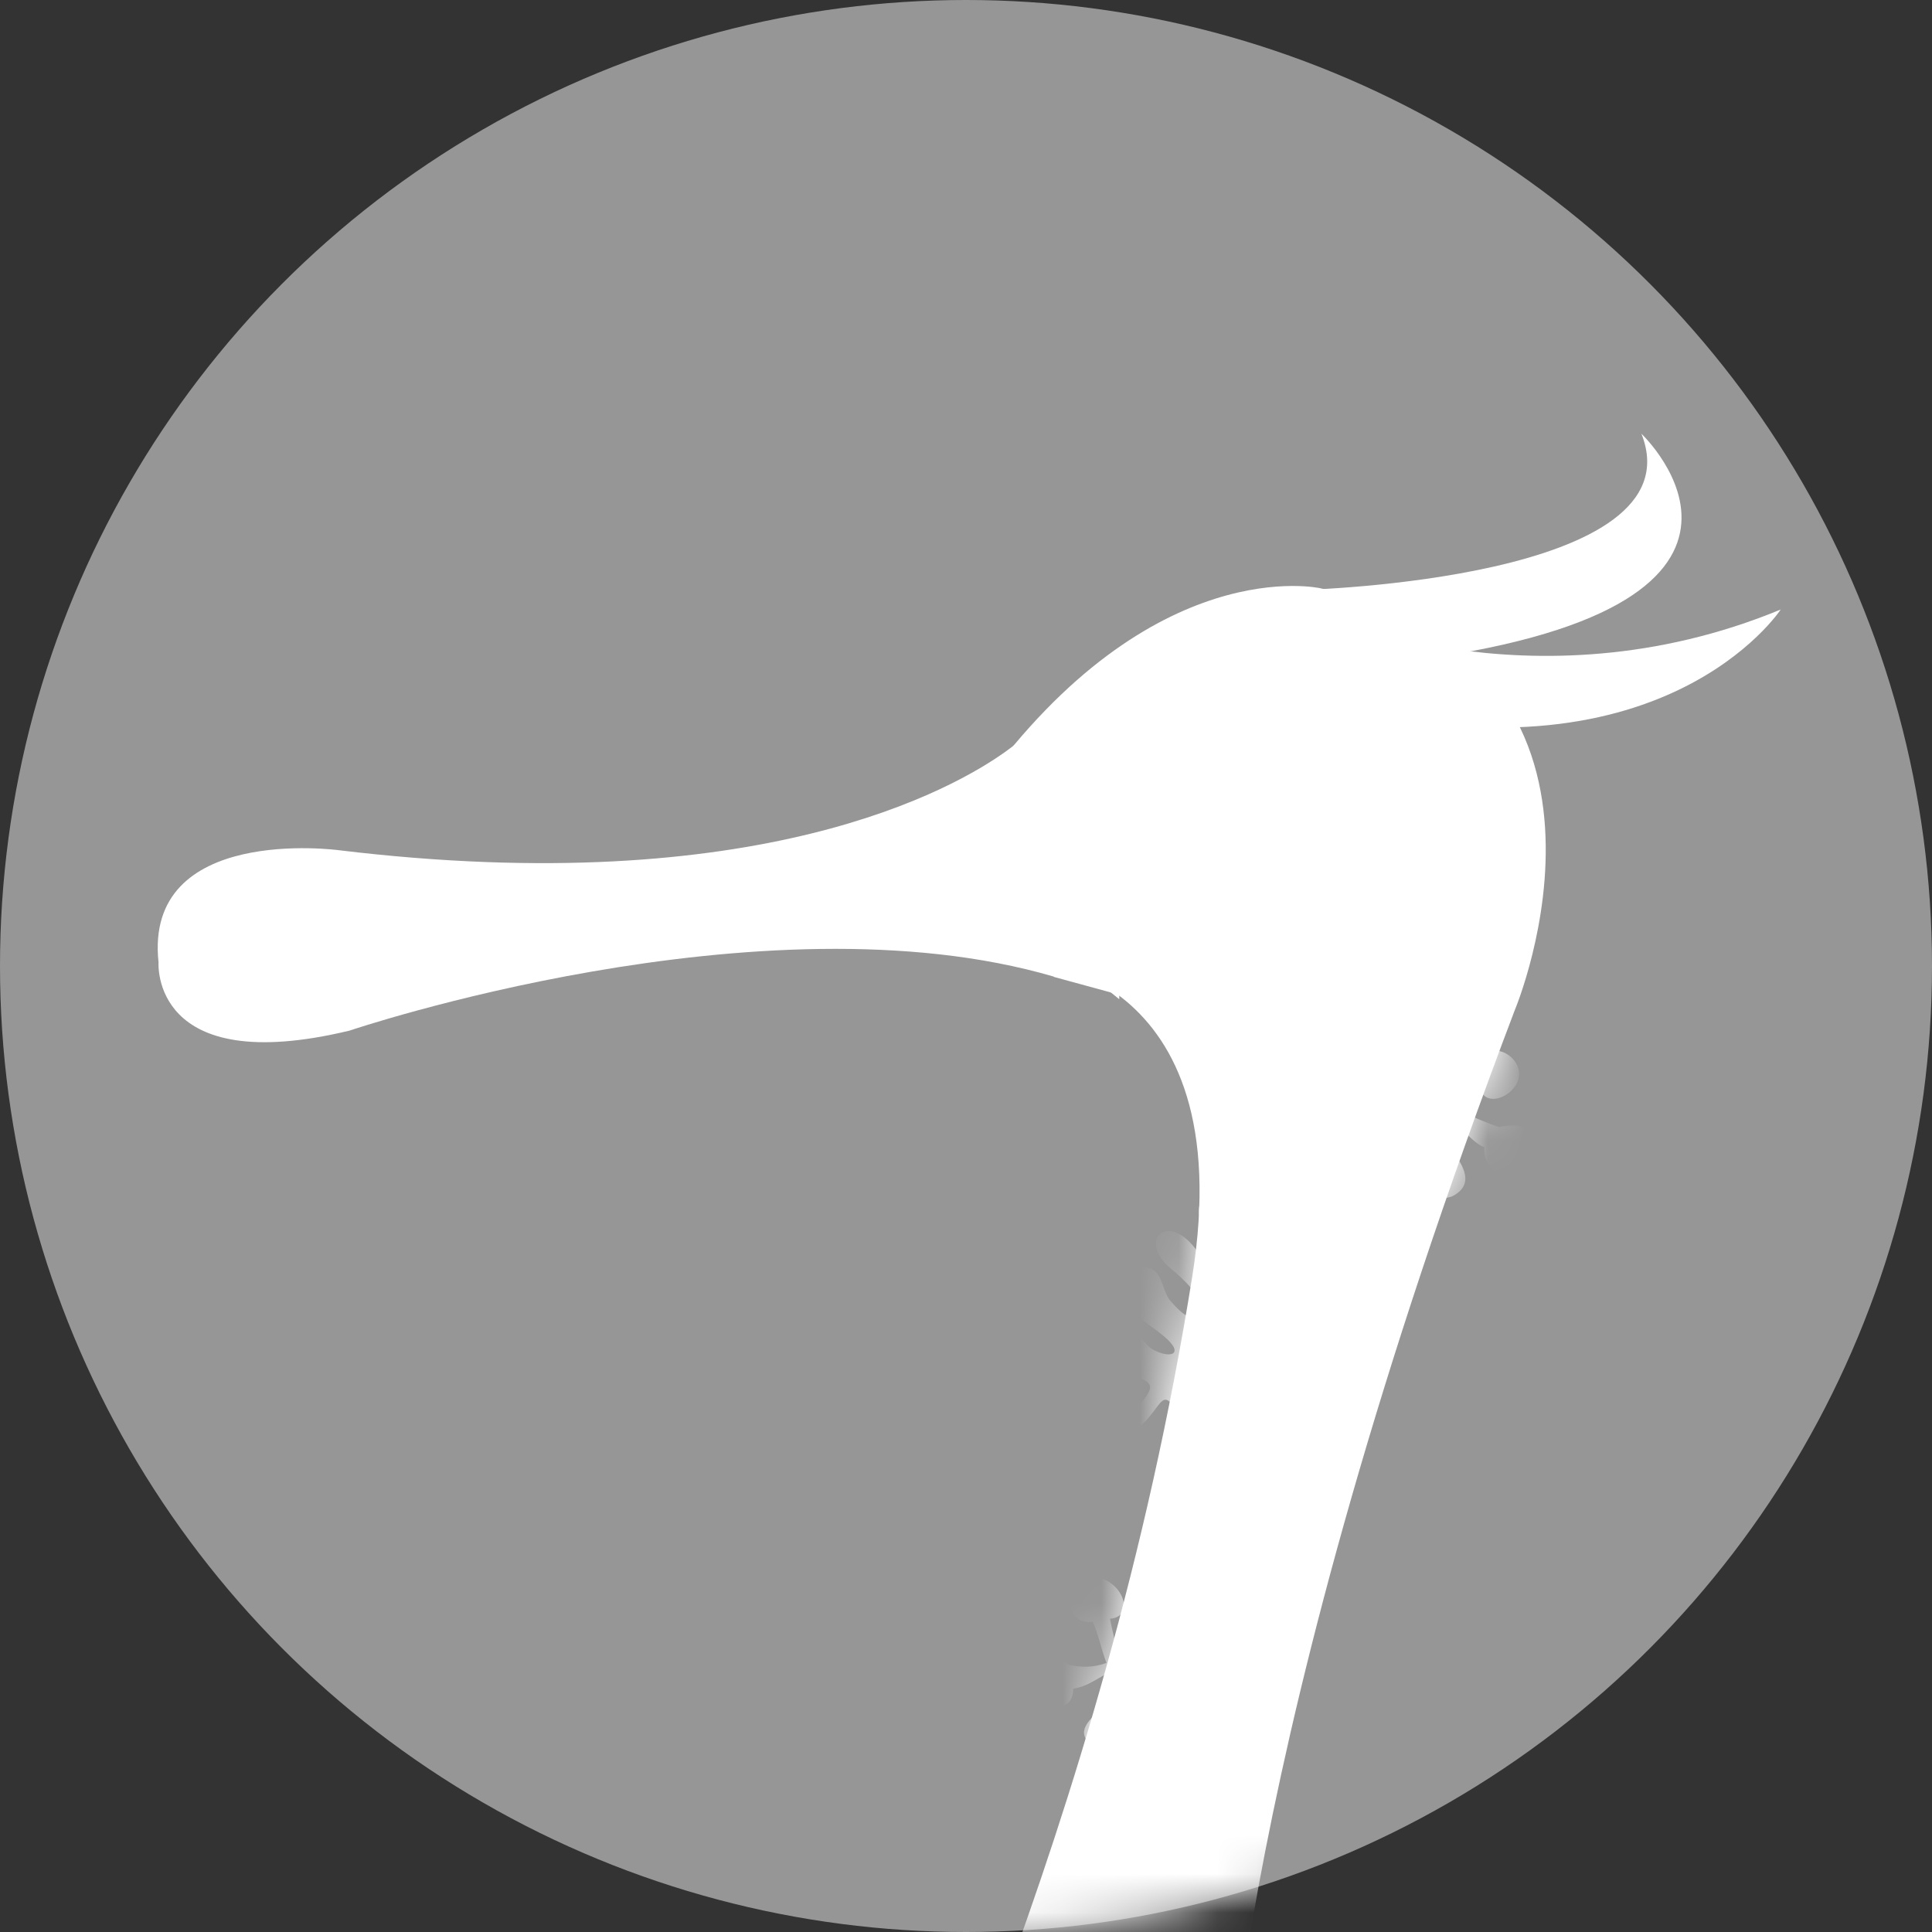
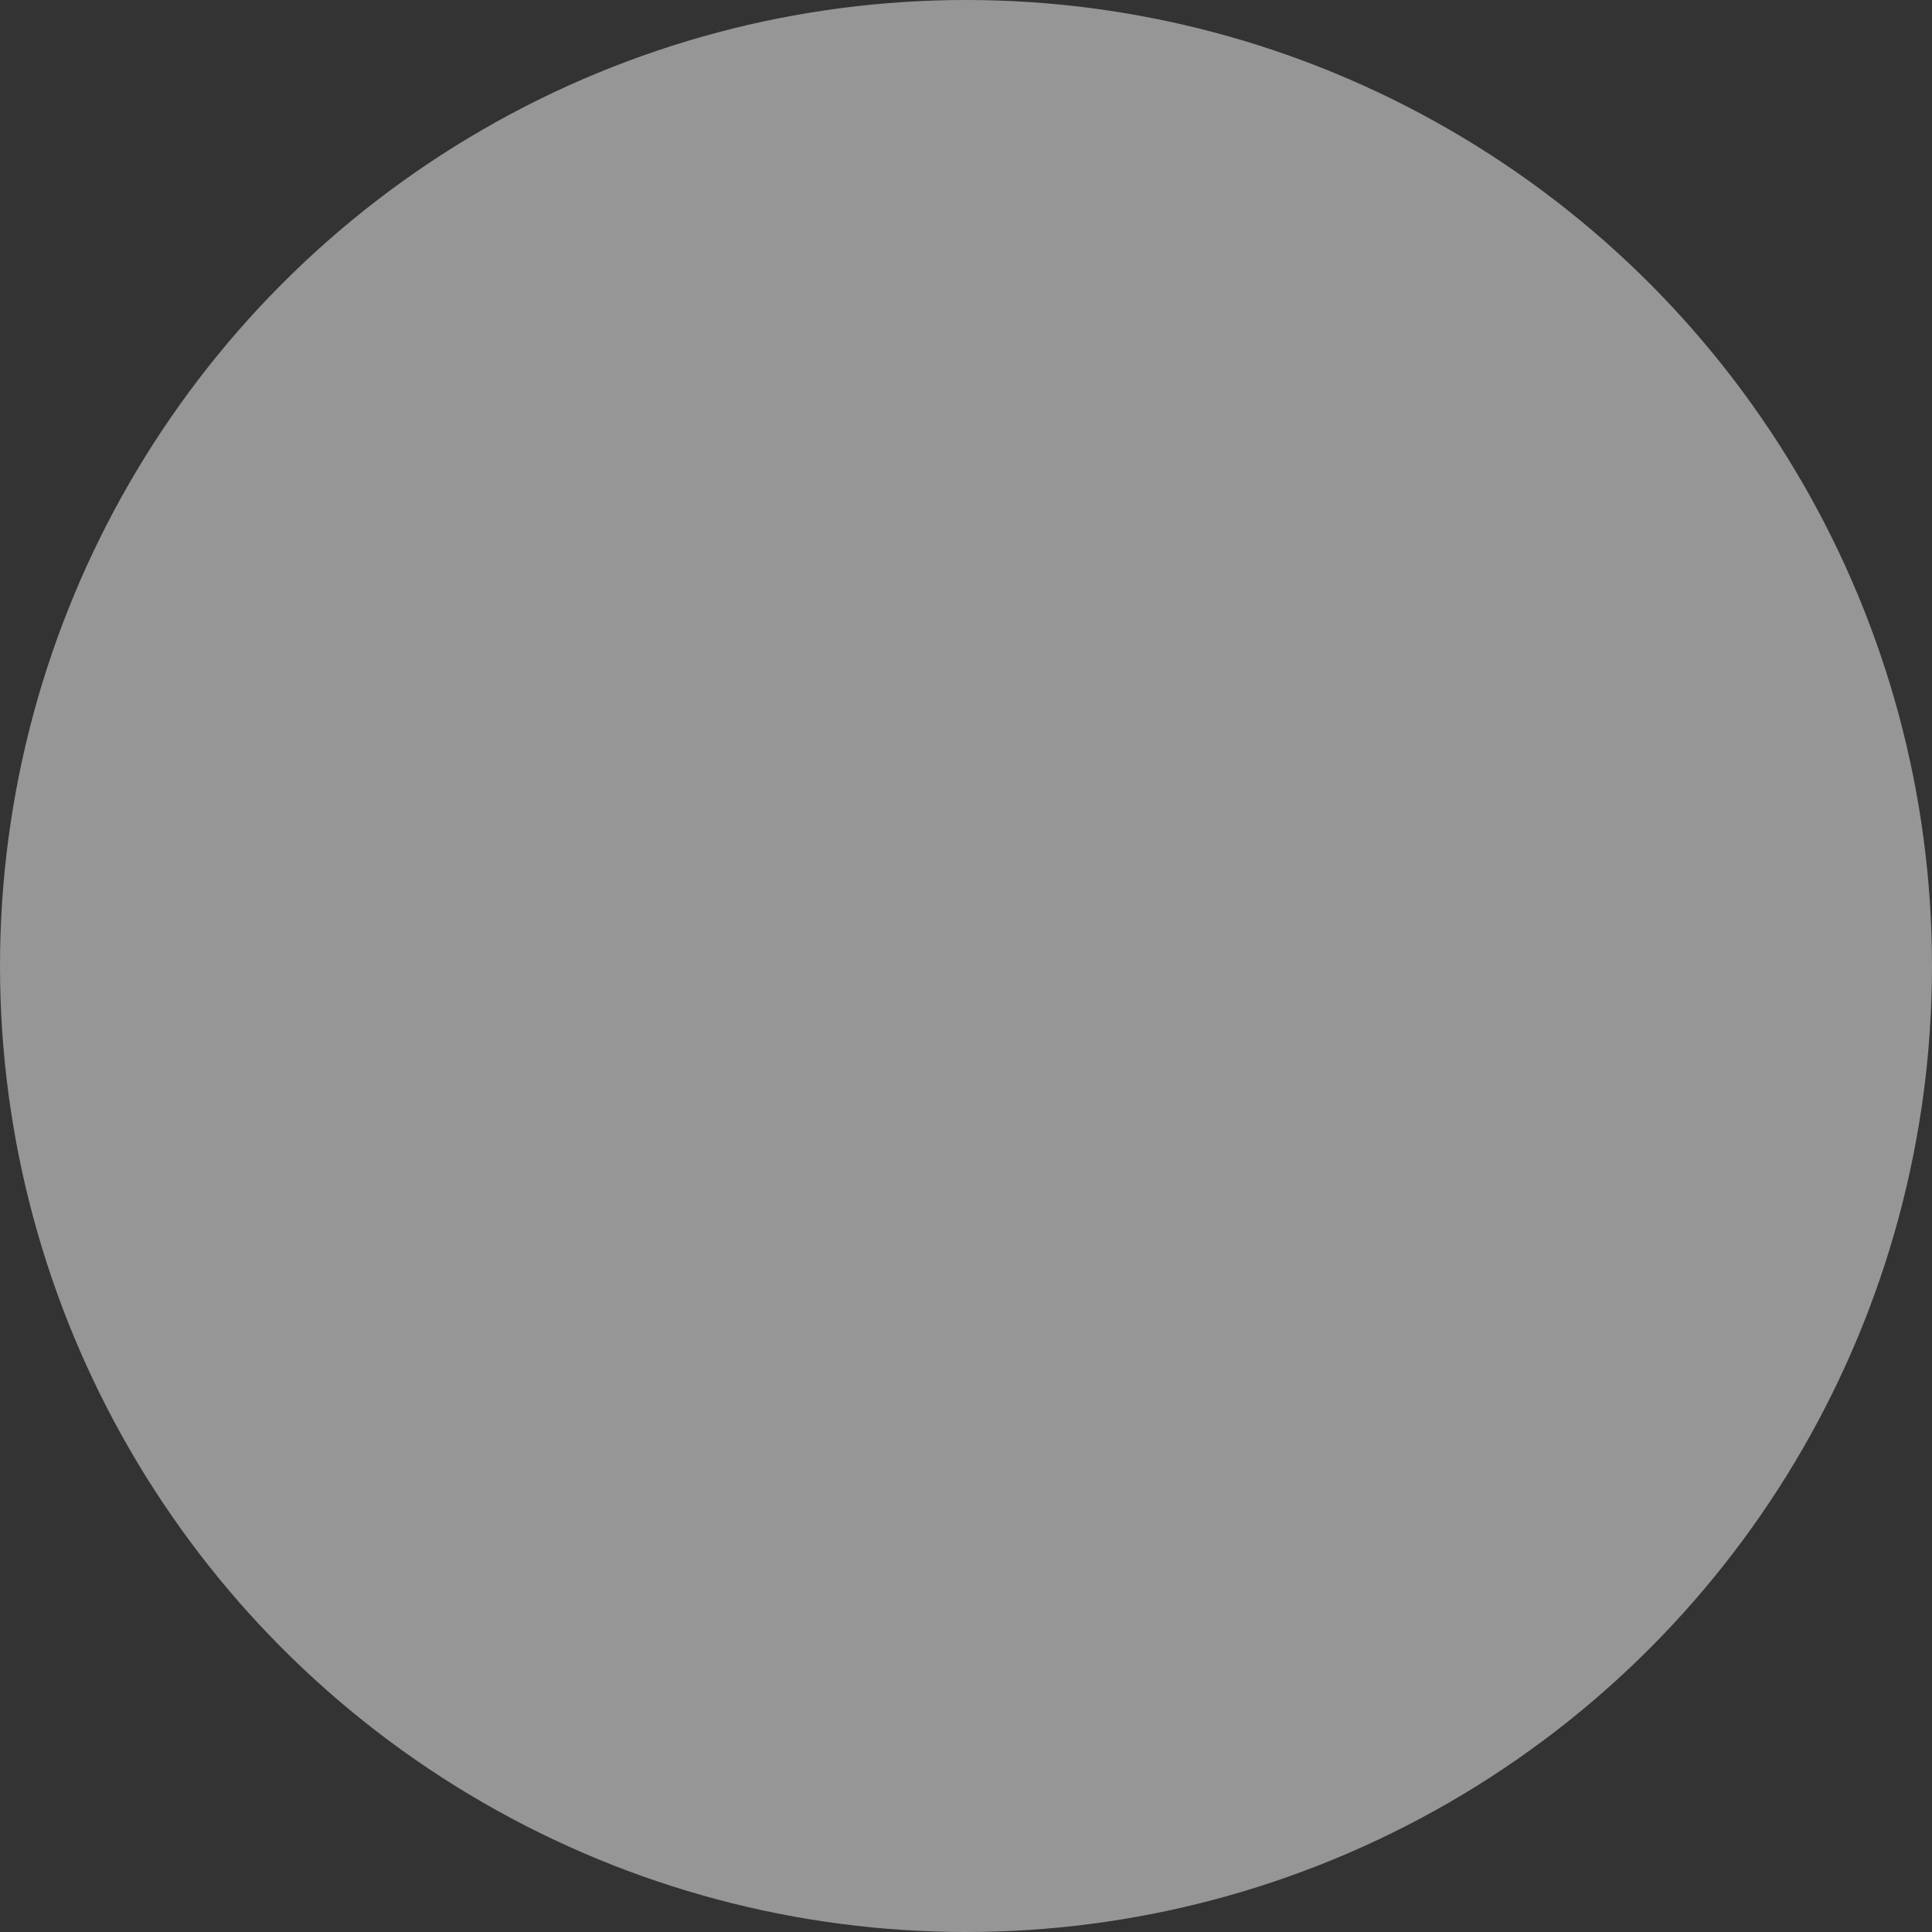
<svg xmlns="http://www.w3.org/2000/svg" width="50" height="50" viewBox="0 0 50 50" fill="none">
  <rect x="0" y="0" width="50" height="50" fill="#333333" stroke="none" />
  <ellipse cx="25" cy="25" rx="25" ry="25" fill="#969696" />
  <mask id="mask0_1102_15221" style="mask-type:alpha" maskUnits="userSpaceOnUse" x="0" y="0" width="50" height="50">
-     <ellipse cx="25" cy="25" rx="25" ry="25" fill="#C6D9FF" />
-   </mask>
+     </mask>
  <g mask="url(#mask0_1102_15221)">
-     <path d="M35.681 60.923L35.617 61.127C33.663 59.935 31.935 58.109 31.731 55.33C31.731 55.33 31.95 45.229 39.208 26.128C39.208 26.128 42.96 17.185 34.171 15.224C34.171 15.224 29.84 14.236 25.411 20.352L26.511 24.816C26.511 24.816 32.133 25.035 30.856 33.034C28.529 47.571 22.956 58.306 22.075 61.247C20.981 64.88 18.259 78.683 34.242 79.227C39.892 79.417 45.944 76.06 48.405 74.508C54.415 70.72 57.49 67.969 60.572 68.879C58.209 55.619 35.674 60.93 35.674 60.93L35.681 60.923Z" fill="white" />
    <mask id="mask1_1102_15221" style="mask-type:luminance" maskUnits="userSpaceOnUse" x="21" y="15" width="40" height="65">
      <path d="M35.681 60.923L35.617 61.127C33.663 59.935 31.935 58.109 31.731 55.33C31.731 55.33 31.95 45.229 39.208 26.128C39.208 26.128 42.96 17.185 34.171 15.224C34.171 15.224 29.84 14.236 25.411 20.352L26.511 24.816C26.511 24.816 32.133 25.035 30.856 33.034C28.529 47.571 22.956 58.306 22.075 61.247C20.981 64.88 18.259 78.683 34.242 79.227C39.892 79.417 45.944 76.06 48.405 74.508C54.415 70.72 57.49 67.969 60.572 68.879C58.209 55.619 35.674 60.93 35.674 60.93L35.681 60.923Z" fill="white" />
    </mask>
    <g mask="url(#mask1_1102_15221)">
      <path d="M28.959 49.898C28.817 49.066 27.809 49.306 27.788 50.082C27.788 50.709 29.706 50.597 29.163 51.196C28.832 51.57 27.153 51.069 27.421 51.986C27.611 52.621 28.253 52.48 28.648 52.261C28.839 52.177 29.1 51.746 29.34 51.782C29.741 51.873 30.009 52.155 29.854 52.402C29.558 52.847 29.382 52.713 28.945 52.854C27.52 53.39 28.176 54.554 29.318 53.778C29.664 53.538 30.581 53.023 30.835 53.206C31.328 53.559 30.708 53.891 30.334 54.053C29.974 54.257 29.375 54.053 29.121 54.384C28.641 55.132 29.255 55.865 29.946 55.513C30.532 55.21 30.722 54.991 31.279 54.61C32.076 54.081 32.048 54.659 31.561 55.097C31.202 55.393 29.741 55.724 29.699 56.197C29.6 57.382 31.067 56.761 31.639 56.423C32.591 55.823 32.464 54.716 33.346 56.31C33.459 56.254 33.699 56.197 33.797 56.112C33.395 55.301 32.866 55.16 33.614 54.92C34.192 54.709 35.166 54.427 35.469 53.891C35.871 53.27 35.8 52.487 34.82 52.825C34.354 52.988 33.882 54.081 33.339 54.187C32.485 54.384 33.099 53.298 33.572 53.051C33.988 52.868 35.243 52.466 34.594 51.81C33.959 51.189 32.986 52.543 32.457 52.776C31.611 53.101 31.131 52.699 31.709 52.268C32.034 51.986 33.423 51.485 33.191 50.865C32.979 50.286 32.26 50.244 31.879 50.498C31.519 50.702 31.59 51.387 31.195 51.514C30.447 51.753 30.299 51.041 30.715 50.681C31.138 50.315 31.322 50.343 31.406 49.891C31.491 49.44 30.941 48.989 30.426 49.348C29.967 49.637 30.292 50.018 29.904 50.371C29.502 50.681 29.156 50.209 28.937 49.905" fill="white" />
      <path d="M33.247 31.63C33.861 31.32 33.437 30.593 32.831 30.762C32.344 30.91 32.88 32.385 32.288 32.096C31.914 31.926 31.914 30.501 31.265 30.925C30.814 31.221 31.075 31.694 31.335 31.954C31.448 32.081 31.843 32.187 31.872 32.378C31.893 32.709 31.738 32.991 31.505 32.921C31.089 32.794 31.152 32.624 30.941 32.321C30.186 31.334 29.438 32.124 30.306 32.836C30.574 33.048 31.194 33.64 31.103 33.887C30.941 34.353 30.538 33.951 30.32 33.697C30.08 33.464 30.101 32.949 29.777 32.829C29.078 32.632 28.655 33.281 29.093 33.746C29.466 34.134 29.685 34.226 30.108 34.571C30.715 35.072 30.249 35.178 29.798 34.903C29.48 34.691 28.874 33.626 28.5 33.711C27.555 33.915 28.38 34.91 28.782 35.277C29.473 35.876 30.313 35.523 29.276 36.581C29.339 36.659 29.445 36.835 29.537 36.885C30.073 36.384 30.059 35.933 30.426 36.462C30.729 36.864 31.173 37.562 31.667 37.668C32.245 37.837 32.838 37.597 32.344 36.913C32.104 36.581 31.145 36.476 30.933 36.074C30.581 35.446 31.568 35.672 31.879 35.982C32.118 36.264 32.732 37.153 33.092 36.49C33.43 35.848 32.133 35.404 31.836 35.051C31.385 34.465 31.582 34 32.055 34.346C32.351 34.536 33.071 35.495 33.494 35.171C33.896 34.875 33.762 34.296 33.473 34.063C33.233 33.831 32.711 34.049 32.52 33.767C32.154 33.238 32.676 32.956 33.064 33.196C33.444 33.443 33.466 33.591 33.84 33.556C34.213 33.52 34.439 32.977 34.03 32.66C33.698 32.371 33.48 32.716 33.113 32.49C32.774 32.251 33.064 31.87 33.254 31.63" fill="white" />
      <path d="M28.959 42.88C28.895 42.661 28.782 42.182 28.726 41.893C29.466 41.836 28.966 40.701 28.148 40.828C27.576 40.919 27.491 42.083 28.282 41.97C28.437 42.33 28.5 42.683 28.634 43.035C28.282 43.169 27.964 43.148 27.647 43.085C27.647 43.085 27.351 42.76 26.913 42.922C26.695 43 26.462 43.275 26.441 43.48C26.405 43.875 26.596 44.277 27.005 44.249C27.534 44.206 27.767 44.114 27.774 43.705C28.162 43.635 28.317 43.48 28.684 43.296C28.775 43.621 28.549 43.825 28.465 44.27C27.83 44.778 28.042 45.01 28.359 45.271C28.564 45.412 28.952 45.448 29.184 45.356C29.869 45.01 29.318 44.404 29.191 44.185C29.191 44.185 29.029 43.607 29.057 43.374C29.325 43.43 29.685 43.98 30.01 44.086C29.946 44.869 31.075 45.166 31.35 44.524C31.582 43.988 31.343 43.36 30.39 43.564C29.995 43.43 29.671 43.275 29.304 43.127C29.459 42.972 29.699 42.845 29.946 42.683C30.242 43.148 31.286 42.45 30.764 41.822C30.221 41.187 29.213 41.97 29.784 42.457C29.474 42.598 29.227 42.739 28.959 42.894" fill="white" />
      <path d="M37.352 28.491C37.282 28.265 37.169 27.793 37.119 27.497C37.86 27.447 37.359 26.298 36.548 26.425C35.977 26.516 35.899 27.68 36.682 27.567C36.844 27.927 36.908 28.273 37.042 28.632C36.682 28.766 36.365 28.752 36.054 28.682C36.054 28.682 35.758 28.364 35.321 28.519C35.102 28.597 34.869 28.872 34.848 29.077C34.813 29.465 34.996 29.874 35.413 29.846C35.941 29.803 36.167 29.712 36.174 29.309C36.562 29.239 36.717 29.077 37.084 28.9C37.176 29.225 36.95 29.429 36.865 29.874C36.238 30.382 36.435 30.614 36.76 30.875C36.964 31.016 37.352 31.052 37.585 30.96C38.269 30.614 37.726 30.008 37.599 29.789C37.599 29.789 37.444 29.204 37.465 28.978C37.74 29.034 38.093 29.584 38.417 29.69C38.347 30.473 39.475 30.77 39.757 30.121C39.99 29.584 39.75 28.964 38.798 29.168C38.403 29.041 38.086 28.879 37.712 28.731C37.867 28.576 38.107 28.449 38.354 28.287C38.65 28.752 39.694 28.054 39.172 27.426C38.622 26.791 37.62 27.574 38.184 28.054C37.874 28.202 37.627 28.336 37.366 28.491" fill="white" />
    </g>
    <path d="M29.551 69.697C29.551 69.697 29.537 58.116 36.153 52.163C36.153 52.163 41.274 48.608 39.8 53.369C39.8 53.369 51.255 43.72 56.206 48.819C56.206 48.819 59.472 52.684 49.125 61.896C49.125 61.896 51.967 65.628 41.549 69.119C41.549 69.119 30.165 73.598 29.551 69.704V69.697Z" fill="white" />
    <path d="M32.542 68.505C32.542 68.505 47.58 57.319 51.826 50.124" stroke="white" stroke-width="0.505" stroke-linecap="round" stroke-linejoin="round" />
    <path d="M33.988 15.809C33.988 15.809 39.602 18.454 46.085 15.774C46.085 15.774 42.988 20.507 34.284 18.193L33.988 15.809Z" fill="white" />
    <path d="M33.748 15.266C33.748 15.266 43.975 14.998 42.48 11.225C42.48 11.225 47.291 15.774 36.196 17.142L33.847 17.086L32.316 16.338L32.429 15.421L33.748 15.266Z" fill="white" />
    <path d="M27.273 25.275C19.719 23.06 9.047 26.672 9.047 26.672C3.891 27.913 4.103 24.908 4.103 24.908C3.715 21.325 8.758 22.002 8.758 22.002C19.648 23.321 24.706 20.394 26.018 19.456C26.258 19.287 26.37 19.181 26.37 19.181C26.37 19.181 27.055 22.439 28.797 25.698L27.273 25.282V25.275Z" fill="white" />
    <path d="M26.37 19.181C26.37 19.181 26.638 20.345 29.544 20.345C29.544 20.345 31.519 20.486 30.066 22.27C30.066 22.27 28.966 23.681 28.966 25.86L26.159 23.582L26.377 19.181H26.37Z" fill="white" />
-     <path d="M34.849 20.309C34.884 21.424 34.016 22.355 32.902 22.397C31.788 22.432 30.856 21.558 30.821 20.443C30.786 19.329 31.654 18.398 32.768 18.355C33.882 18.32 34.813 19.195 34.849 20.309Z" fill="white" />
    <path d="M34.228 20.331C34.256 21.106 33.649 21.748 32.88 21.776C32.112 21.805 31.463 21.198 31.442 20.429C31.413 19.66 32.02 19.012 32.789 18.99C33.558 18.962 34.207 19.569 34.228 20.337V20.331Z" fill="white" />
  </g>
</svg>